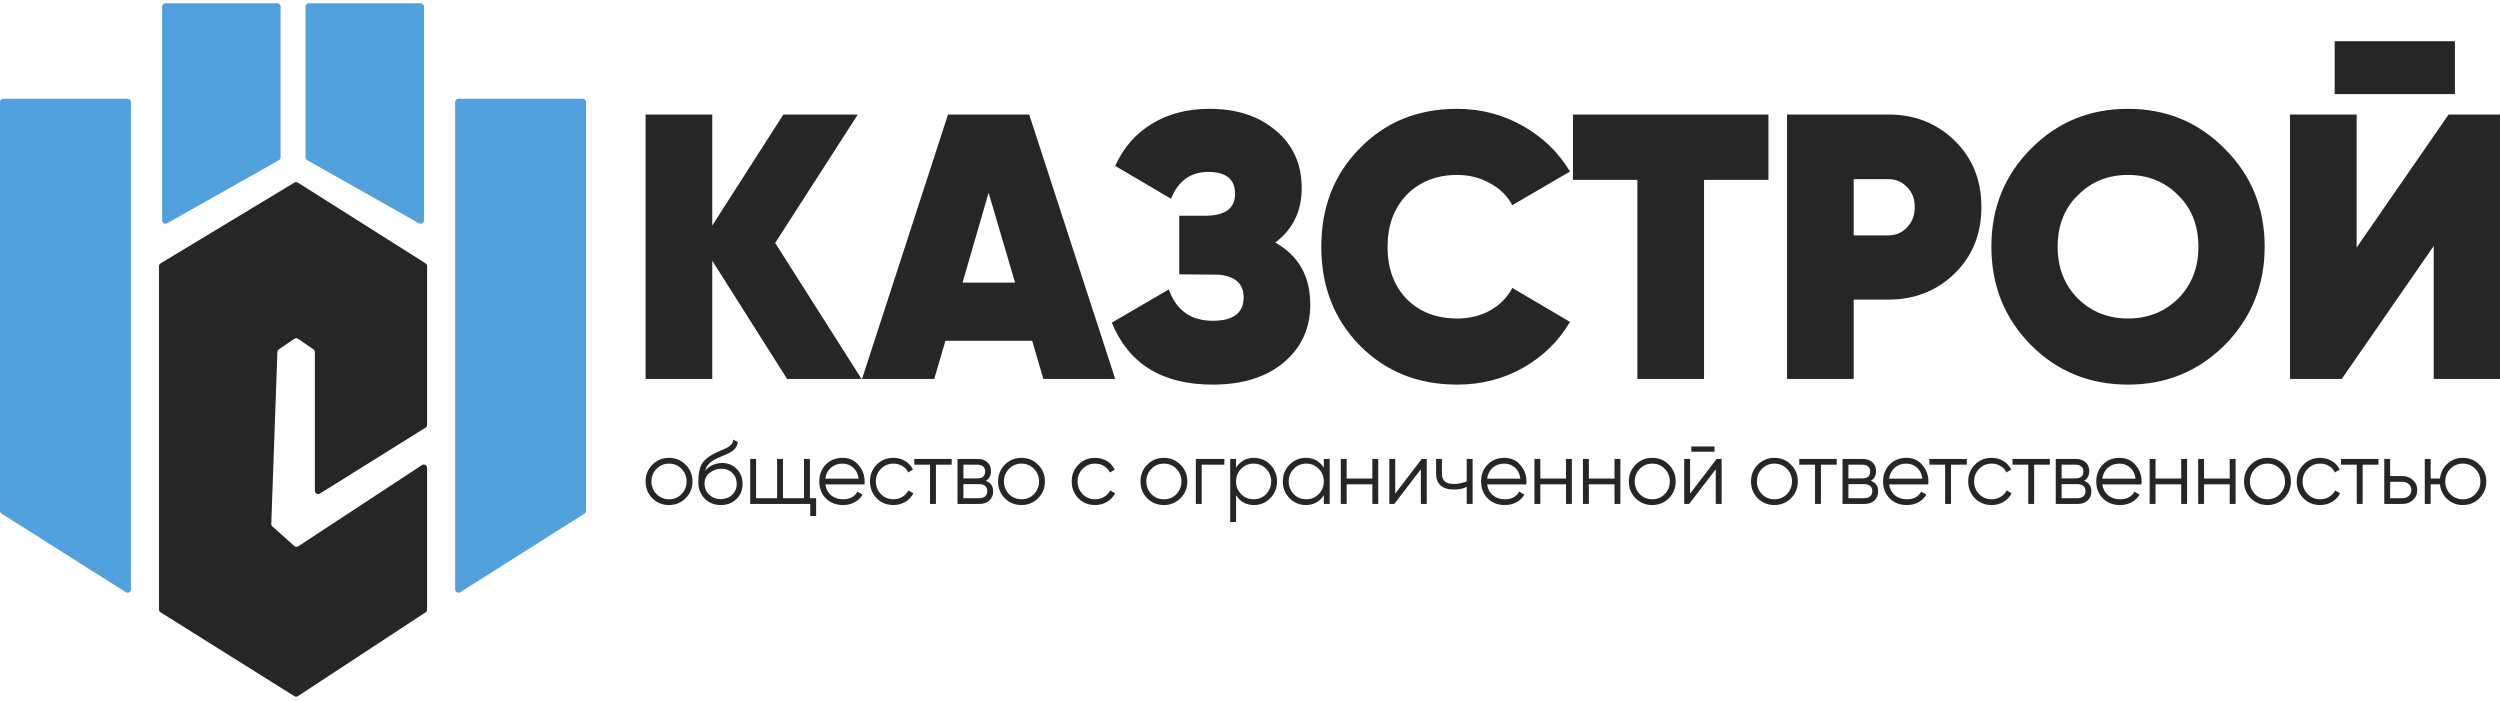
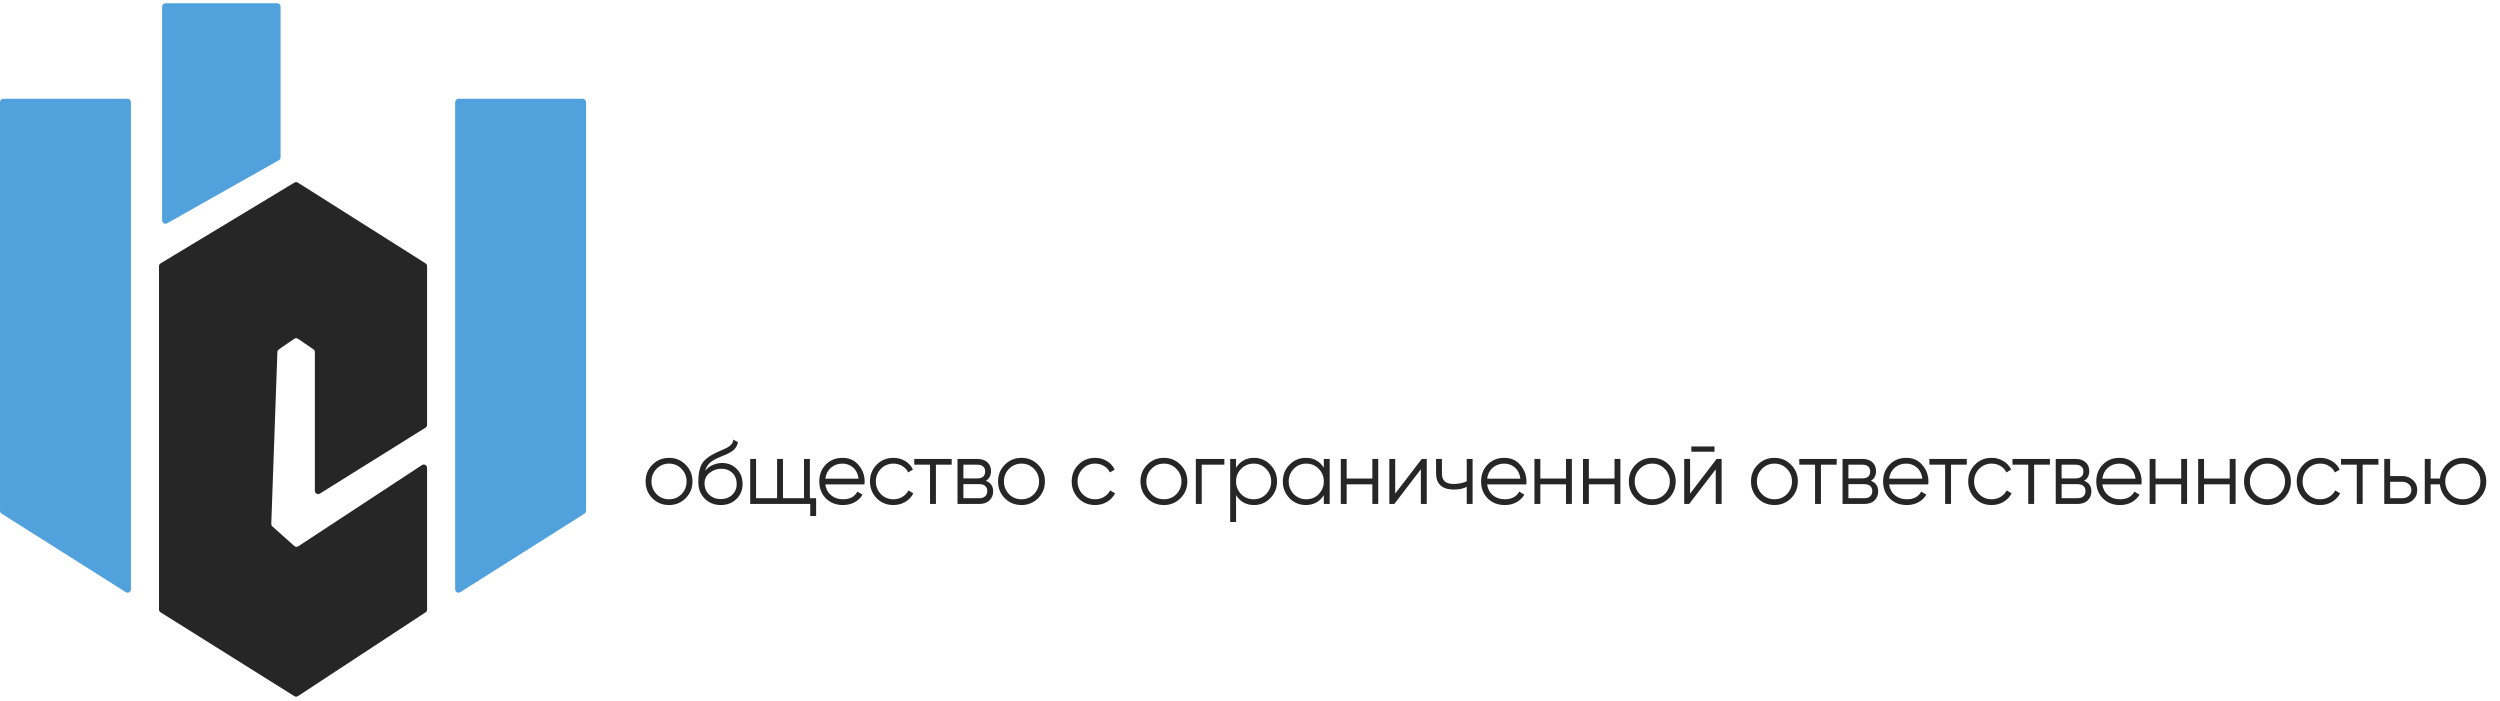
<svg xmlns="http://www.w3.org/2000/svg" width="182" height="51" viewBox="0 0 182 51" fill="none">
-   <path d="M56.433 17.686L62.721 27.587H57.3L51.852 18.979V27.587H47V8.336H51.852V16.421L57.029 8.336H62.45L56.433 17.686ZM81.188 27.587H75.956L75.143 24.81H68.827L68.013 27.587H62.755L69.016 8.336H74.926L81.188 27.587ZM71.971 14.029L70.074 20.574H73.896L71.971 14.029ZM92.84 17.659C94.538 18.612 95.388 20.116 95.388 22.169C95.388 23.911 94.737 25.323 93.436 26.405C92.153 27.468 90.436 28 88.286 28C84.618 28 82.169 26.497 80.941 23.489L85.088 21.069C85.63 22.591 86.696 23.352 88.286 23.352C89.786 23.352 90.536 22.784 90.536 21.647C90.536 20.657 89.93 20.107 88.72 19.997L85.847 19.969V15.706H87.717C89.181 15.706 89.913 15.175 89.913 14.111C89.913 13.048 89.262 12.516 87.961 12.516C86.678 12.516 85.774 13.167 85.251 14.469L81.185 12.076C81.781 10.756 82.666 9.738 83.841 9.023C85.034 8.29 86.434 7.923 88.042 7.923C90.048 7.923 91.665 8.455 92.894 9.518C94.141 10.563 94.765 11.957 94.765 13.699C94.765 15.367 94.123 16.687 92.84 17.659ZM106.083 28C103.228 28 100.86 27.047 98.981 25.14C97.12 23.233 96.189 20.84 96.189 17.962C96.189 15.083 97.12 12.699 98.981 10.811C100.843 8.886 103.21 7.923 106.083 7.923C107.8 7.923 109.39 8.336 110.854 9.161C112.317 9.986 113.465 11.095 114.296 12.488L110.095 14.936C109.734 14.258 109.191 13.726 108.468 13.341C107.764 12.938 106.969 12.736 106.083 12.736C104.583 12.736 103.354 13.222 102.397 14.194C101.475 15.165 101.014 16.421 101.014 17.962C101.014 19.538 101.475 20.803 102.397 21.757C103.337 22.71 104.565 23.187 106.083 23.187C106.969 23.187 107.764 22.994 108.468 22.61C109.191 22.206 109.734 21.656 110.095 20.959L114.296 23.434C113.465 24.846 112.317 25.965 110.854 26.79C109.408 27.597 107.818 28 106.083 28ZM114.512 8.336H128.743V13.094H124.054V27.587H119.202V13.094H114.512V8.336ZM130.096 8.336H137.469C139.384 8.336 140.993 8.968 142.294 10.233C143.595 11.498 144.246 13.112 144.246 15.074C144.246 17.036 143.595 18.649 142.294 19.914C140.993 21.179 139.384 21.812 137.469 21.812H134.948V27.587H130.096V8.336ZM134.948 17.136H137.469C138.011 17.136 138.463 16.944 138.825 16.559C139.204 16.174 139.394 15.679 139.394 15.074C139.394 14.469 139.204 13.983 138.825 13.616C138.463 13.231 138.011 13.039 137.469 13.039H134.948V17.136ZM161.968 25.112C160.034 27.037 157.685 28 154.92 28C152.119 28 149.761 27.037 147.845 25.112C145.93 23.169 144.972 20.785 144.972 17.962C144.972 15.138 145.93 12.764 147.845 10.838C149.761 8.895 152.119 7.923 154.92 7.923C157.703 7.923 160.053 8.895 161.968 10.838C163.902 12.764 164.868 15.138 164.868 17.962C164.868 20.767 163.902 23.15 161.968 25.112ZM151.261 21.729C152.255 22.701 153.475 23.187 154.92 23.187C156.366 23.187 157.586 22.701 158.579 21.729C159.555 20.739 160.043 19.483 160.043 17.962C160.043 16.421 159.555 15.175 158.579 14.221C157.604 13.231 156.384 12.736 154.92 12.736C153.456 12.736 152.237 13.231 151.261 14.221C150.285 15.175 149.797 16.421 149.797 17.962C149.797 19.483 150.285 20.739 151.261 21.729ZM178.72 6.85H169.965V3H178.72V6.85ZM182 27.587H177.175V17.907L170.48 27.587H166.712V8.336H171.564V18.017L178.259 8.336H182V27.587Z" fill="#262626" />
  <path d="M49.913 36.275C49.579 36.603 49.177 36.767 48.706 36.767C48.226 36.767 47.822 36.603 47.493 36.275C47.164 35.943 47 35.534 47 35.049C47 34.564 47.164 34.157 47.493 33.83C47.822 33.497 48.226 33.331 48.706 33.331C49.182 33.331 49.584 33.497 49.913 33.83C50.246 34.157 50.412 34.564 50.412 35.049C50.412 35.53 50.246 35.939 49.913 36.275ZM47.798 35.974C48.044 36.223 48.347 36.347 48.706 36.347C49.065 36.347 49.368 36.223 49.614 35.974C49.861 35.716 49.984 35.408 49.984 35.049C49.984 34.686 49.861 34.38 49.614 34.131C49.368 33.878 49.065 33.751 48.706 33.751C48.347 33.751 48.044 33.878 47.798 34.131C47.551 34.38 47.428 34.686 47.428 35.049C47.428 35.408 47.551 35.716 47.798 35.974ZM52.471 36.767C52.008 36.767 51.619 36.612 51.304 36.302C50.992 35.987 50.837 35.58 50.837 35.082C50.837 34.522 50.919 34.094 51.083 33.797C51.248 33.495 51.58 33.222 52.082 32.977C52.242 32.903 52.367 32.846 52.458 32.807C52.61 32.745 52.728 32.693 52.815 32.649C53.191 32.474 53.382 32.258 53.386 32L53.723 32.197C53.701 32.306 53.667 32.404 53.619 32.492C53.563 32.588 53.507 32.664 53.451 32.721C53.399 32.778 53.317 32.839 53.204 32.905C53.131 32.949 53.042 32.997 52.938 33.049L52.614 33.187L52.309 33.318C52.011 33.449 51.788 33.587 51.641 33.731C51.498 33.871 51.397 34.055 51.336 34.282C51.475 34.094 51.656 33.952 51.881 33.856C52.106 33.755 52.333 33.705 52.562 33.705C52.994 33.705 53.351 33.849 53.632 34.138C53.918 34.422 54.06 34.787 54.06 35.233C54.06 35.674 53.909 36.042 53.606 36.334C53.308 36.623 52.929 36.767 52.471 36.767ZM51.628 36.013C51.853 36.227 52.134 36.334 52.471 36.334C52.809 36.334 53.085 36.232 53.302 36.026C53.522 35.816 53.632 35.552 53.632 35.233C53.632 34.909 53.529 34.645 53.321 34.439C53.118 34.23 52.845 34.125 52.504 34.125C52.197 34.125 51.918 34.223 51.667 34.42C51.416 34.608 51.291 34.866 51.291 35.193C51.291 35.526 51.403 35.799 51.628 36.013ZM58.96 33.41V36.269H59.414V37.567H58.986V36.688H54.614V33.41H55.042V36.269H56.573V33.41H57.001V36.269H58.532V33.41H58.96ZM61.337 33.331C61.821 33.331 62.208 33.504 62.498 33.849C62.796 34.19 62.946 34.594 62.946 35.062C62.946 35.084 62.941 35.152 62.933 35.266H60.085C60.128 35.593 60.267 35.856 60.5 36.053C60.734 36.249 61.026 36.347 61.376 36.347C61.869 36.347 62.217 36.162 62.42 35.79L62.796 36.013C62.654 36.249 62.457 36.435 62.206 36.571C61.96 36.702 61.681 36.767 61.369 36.767C60.859 36.767 60.444 36.605 60.124 36.282C59.804 35.959 59.644 35.547 59.644 35.049C59.644 34.555 59.801 34.147 60.117 33.823C60.433 33.495 60.839 33.331 61.337 33.331ZM61.337 33.751C61 33.751 60.716 33.851 60.487 34.053C60.262 34.254 60.128 34.518 60.085 34.846H62.505C62.457 34.496 62.325 34.227 62.109 34.039C61.884 33.847 61.627 33.751 61.337 33.751ZM65.04 36.767C64.552 36.767 64.145 36.603 63.821 36.275C63.496 35.939 63.334 35.53 63.334 35.049C63.334 34.564 63.496 34.157 63.821 33.83C64.145 33.497 64.552 33.331 65.04 33.331C65.361 33.331 65.648 33.41 65.903 33.567C66.158 33.72 66.344 33.928 66.461 34.19L66.111 34.393C66.025 34.197 65.884 34.042 65.689 33.928C65.499 33.81 65.283 33.751 65.04 33.751C64.682 33.751 64.379 33.878 64.132 34.131C63.886 34.38 63.762 34.686 63.762 35.049C63.762 35.408 63.886 35.716 64.132 35.974C64.379 36.223 64.682 36.347 65.04 36.347C65.278 36.347 65.493 36.291 65.683 36.177C65.877 36.063 66.029 35.906 66.136 35.705L66.493 35.915C66.359 36.177 66.162 36.385 65.903 36.538C65.644 36.691 65.356 36.767 65.04 36.767ZM66.558 33.41H69.283V33.83H68.135V36.688H67.706V33.83H66.558V33.41ZM71.77 35.003C72.124 35.134 72.302 35.39 72.302 35.77C72.302 36.042 72.211 36.262 72.029 36.433C71.852 36.603 71.604 36.688 71.284 36.688H69.707V33.41H71.154C71.465 33.41 71.707 33.491 71.88 33.653C72.058 33.814 72.146 34.026 72.146 34.288C72.146 34.616 72.021 34.855 71.77 35.003ZM71.154 33.83H70.135V34.826H71.154C71.53 34.826 71.718 34.656 71.718 34.315C71.718 34.162 71.669 34.044 71.569 33.961C71.474 33.873 71.335 33.83 71.154 33.83ZM70.135 36.269H71.284C71.474 36.269 71.618 36.223 71.718 36.131C71.822 36.039 71.874 35.91 71.874 35.744C71.874 35.587 71.822 35.465 71.718 35.377C71.618 35.29 71.474 35.246 71.284 35.246H70.135V36.269ZM75.571 36.275C75.238 36.603 74.836 36.767 74.365 36.767C73.885 36.767 73.48 36.603 73.152 36.275C72.823 35.943 72.659 35.534 72.659 35.049C72.659 34.564 72.823 34.157 73.152 33.83C73.48 33.497 73.885 33.331 74.365 33.331C74.841 33.331 75.243 33.497 75.571 33.83C75.904 34.157 76.071 34.564 76.071 35.049C76.071 35.53 75.904 35.939 75.571 36.275ZM73.457 35.974C73.703 36.223 74.006 36.347 74.365 36.347C74.724 36.347 75.026 36.223 75.273 35.974C75.519 35.716 75.643 35.408 75.643 35.049C75.643 34.686 75.519 34.38 75.273 34.131C75.026 33.878 74.724 33.751 74.365 33.751C74.006 33.751 73.703 33.878 73.457 34.131C73.21 34.38 73.087 34.686 73.087 35.049C73.087 35.408 73.21 35.716 73.457 35.974ZM79.726 36.767C79.237 36.767 78.831 36.603 78.506 36.275C78.182 35.939 78.02 35.53 78.02 35.049C78.02 34.564 78.182 34.157 78.506 33.83C78.831 33.497 79.237 33.331 79.726 33.331C80.046 33.331 80.333 33.41 80.588 33.567C80.844 33.72 81.03 33.928 81.146 34.19L80.796 34.393C80.709 34.197 80.569 34.042 80.374 33.928C80.184 33.81 79.968 33.751 79.726 33.751C79.367 33.751 79.064 33.878 78.818 34.131C78.571 34.38 78.448 34.686 78.448 35.049C78.448 35.408 78.571 35.716 78.818 35.974C79.064 36.223 79.367 36.347 79.726 36.347C79.963 36.347 80.177 36.291 80.368 36.177C80.562 36.063 80.714 35.906 80.822 35.705L81.179 35.915C81.045 36.177 80.848 36.385 80.588 36.538C80.329 36.691 80.041 36.767 79.726 36.767ZM85.938 36.275C85.606 36.603 85.204 36.767 84.732 36.767C84.252 36.767 83.848 36.603 83.519 36.275C83.19 35.943 83.026 35.534 83.026 35.049C83.026 34.564 83.19 34.157 83.519 33.83C83.848 33.497 84.252 33.331 84.732 33.331C85.208 33.331 85.61 33.497 85.938 33.83C86.272 34.157 86.438 34.564 86.438 35.049C86.438 35.53 86.272 35.939 85.938 36.275ZM83.824 35.974C84.07 36.223 84.373 36.347 84.732 36.347C85.091 36.347 85.393 36.223 85.64 35.974C85.886 35.716 86.01 35.408 86.01 35.049C86.01 34.686 85.886 34.38 85.64 34.131C85.393 33.878 85.091 33.751 84.732 33.751C84.373 33.751 84.07 33.878 83.824 34.131C83.577 34.38 83.454 34.686 83.454 35.049C83.454 35.408 83.577 35.716 83.824 35.974ZM87.057 33.41H89.133V33.83H87.485V36.688H87.057V33.41ZM91.295 33.331C91.758 33.331 92.151 33.497 92.476 33.83C92.805 34.162 92.969 34.568 92.969 35.049C92.969 35.53 92.805 35.937 92.476 36.269C92.151 36.601 91.758 36.767 91.295 36.767C90.72 36.767 90.283 36.527 89.985 36.046V38H89.557V33.41H89.985V34.053C90.283 33.572 90.72 33.331 91.295 33.331ZM90.355 35.974C90.601 36.223 90.904 36.347 91.263 36.347C91.622 36.347 91.924 36.223 92.171 35.974C92.417 35.716 92.541 35.408 92.541 35.049C92.541 34.686 92.417 34.38 92.171 34.131C91.924 33.878 91.622 33.751 91.263 33.751C90.904 33.751 90.601 33.878 90.355 34.131C90.108 34.38 89.985 34.686 89.985 35.049C89.985 35.408 90.108 35.716 90.355 35.974ZM96.373 34.053V33.41H96.801V36.688H96.373V36.046C96.075 36.527 95.638 36.767 95.063 36.767C94.6 36.767 94.204 36.601 93.876 36.269C93.551 35.937 93.389 35.53 93.389 35.049C93.389 34.568 93.551 34.162 93.876 33.83C94.204 33.497 94.6 33.331 95.063 33.331C95.638 33.331 96.075 33.572 96.373 34.053ZM94.187 35.974C94.434 36.223 94.736 36.347 95.095 36.347C95.454 36.347 95.757 36.223 96.003 35.974C96.25 35.716 96.373 35.408 96.373 35.049C96.373 34.686 96.25 34.38 96.003 34.131C95.757 33.878 95.454 33.751 95.095 33.751C94.736 33.751 94.434 33.878 94.187 34.131C93.941 34.38 93.817 34.686 93.817 35.049C93.817 35.408 93.941 35.716 94.187 35.974ZM99.907 34.839V33.41H100.335V36.688H99.907V35.259H98.038V36.688H97.61V33.41H98.038V34.839H99.907ZM101.571 35.934L103.504 33.41H103.867V36.688H103.439V34.164L101.506 36.688H101.143V33.41H101.571V35.934ZM106.777 35.043V33.41H107.205V36.688H106.777V35.443C106.526 35.574 106.217 35.639 105.849 35.639C105.421 35.639 105.097 35.541 104.876 35.344C104.656 35.143 104.545 34.848 104.545 34.459V33.41H104.973V34.459C104.973 34.73 105.043 34.927 105.181 35.049C105.324 35.172 105.542 35.233 105.836 35.233C106.165 35.233 106.478 35.169 106.777 35.043ZM109.516 33.331C110.001 33.331 110.387 33.504 110.677 33.849C110.975 34.19 111.125 34.594 111.125 35.062C111.125 35.084 111.12 35.152 111.112 35.266H108.264C108.308 35.593 108.446 35.856 108.679 36.053C108.913 36.249 109.205 36.347 109.555 36.347C110.048 36.347 110.396 36.162 110.599 35.79L110.975 36.013C110.833 36.249 110.636 36.435 110.385 36.571C110.139 36.702 109.86 36.767 109.548 36.767C109.038 36.767 108.623 36.605 108.303 36.282C107.983 35.959 107.823 35.547 107.823 35.049C107.823 34.555 107.981 34.147 108.296 33.823C108.612 33.495 109.019 33.331 109.516 33.331ZM109.516 33.751C109.179 33.751 108.896 33.851 108.666 34.053C108.441 34.254 108.308 34.518 108.264 34.846H110.684C110.636 34.496 110.504 34.227 110.288 34.039C110.063 33.847 109.806 33.751 109.516 33.751ZM114.005 34.839V33.41H114.433V36.688H114.005V35.259H112.137V36.688H111.708V33.41H112.137V34.839H114.005ZM117.537 34.839V33.41H117.965V36.688H117.537V35.259H115.669V36.688H115.241V33.41H115.669V34.839H117.537ZM121.492 36.275C121.158 36.603 120.756 36.767 120.285 36.767C119.805 36.767 119.401 36.603 119.072 36.275C118.743 35.943 118.579 35.534 118.579 35.049C118.579 34.564 118.743 34.157 119.072 33.83C119.401 33.497 119.805 33.331 120.285 33.331C120.76 33.331 121.163 33.497 121.492 33.83C121.824 34.157 121.991 34.564 121.991 35.049C121.991 35.53 121.824 35.939 121.492 36.275ZM119.377 35.974C119.623 36.223 119.926 36.347 120.285 36.347C120.644 36.347 120.947 36.223 121.193 35.974C121.44 35.716 121.563 35.408 121.563 35.049C121.563 34.686 121.44 34.38 121.193 34.131C120.947 33.878 120.644 33.751 120.285 33.751C119.926 33.751 119.623 33.878 119.377 34.131C119.13 34.38 119.007 34.686 119.007 35.049C119.007 35.408 119.13 35.716 119.377 35.974ZM124.816 32.885H123.129V32.505H124.816V32.885ZM123.038 35.934L124.971 33.41H125.335V36.688H124.907V34.164L122.974 36.688H122.61V33.41H123.038V35.934ZM130.385 36.275C130.052 36.603 129.65 36.767 129.178 36.767C128.698 36.767 128.294 36.603 127.965 36.275C127.637 35.943 127.472 35.534 127.472 35.049C127.472 34.564 127.637 34.157 127.965 33.83C128.294 33.497 128.698 33.331 129.178 33.331C129.654 33.331 130.057 33.497 130.385 33.83C130.718 34.157 130.884 34.564 130.884 35.049C130.884 35.53 130.718 35.939 130.385 36.275ZM128.27 35.974C128.517 36.223 128.819 36.347 129.178 36.347C129.538 36.347 129.84 36.223 130.087 35.974C130.333 35.716 130.456 35.408 130.456 35.049C130.456 34.686 130.333 34.38 130.087 34.131C129.84 33.878 129.538 33.751 129.178 33.751C128.819 33.751 128.517 33.878 128.27 34.131C128.024 34.38 127.901 34.686 127.901 35.049C127.901 35.408 128.024 35.716 128.27 35.974ZM130.988 33.41H133.712V33.83H132.564V36.688H132.136V33.83H130.988V33.41ZM136.199 35.003C136.554 35.134 136.731 35.39 136.731 35.77C136.731 36.042 136.641 36.262 136.459 36.433C136.281 36.603 136.033 36.688 135.713 36.688H134.137V33.41H135.583C135.895 33.41 136.136 33.491 136.31 33.653C136.487 33.814 136.576 34.026 136.576 34.288C136.576 34.616 136.45 34.855 136.199 35.003ZM135.583 33.83H134.565V34.826H135.583C135.959 34.826 136.148 34.656 136.148 34.315C136.148 34.162 136.097 34.044 135.998 33.961C135.903 33.873 135.765 33.83 135.583 33.83ZM134.565 36.269H135.713C135.903 36.269 136.048 36.223 136.148 36.131C136.251 36.039 136.303 35.91 136.303 35.744C136.303 35.587 136.251 35.465 136.148 35.377C136.048 35.29 135.903 35.246 135.713 35.246H134.565V36.269ZM138.781 33.331C139.265 33.331 139.652 33.504 139.942 33.849C140.241 34.19 140.39 34.594 140.39 35.062C140.39 35.084 140.385 35.152 140.377 35.266H137.529C137.572 35.593 137.711 35.856 137.944 36.053C138.178 36.249 138.47 36.347 138.82 36.347C139.313 36.347 139.661 36.162 139.864 35.79L140.241 36.013C140.098 36.249 139.901 36.435 139.65 36.571C139.404 36.702 139.125 36.767 138.814 36.767C138.303 36.767 137.888 36.605 137.568 36.282C137.248 35.959 137.088 35.547 137.088 35.049C137.088 34.555 137.246 34.147 137.562 33.823C137.877 33.495 138.283 33.331 138.781 33.331ZM138.781 33.751C138.444 33.751 138.16 33.851 137.931 34.053C137.706 34.254 137.572 34.518 137.529 34.846H139.949C139.901 34.496 139.769 34.227 139.553 34.039C139.328 33.847 139.071 33.751 138.781 33.751ZM140.458 33.41H143.182V33.83H142.034V36.688H141.606V33.83H140.458V33.41ZM144.991 36.767C144.503 36.767 144.096 36.603 143.772 36.275C143.448 35.939 143.285 35.53 143.285 35.049C143.285 34.564 143.448 34.157 143.772 33.83C144.096 33.497 144.503 33.331 144.991 33.331C145.311 33.331 145.599 33.41 145.854 33.567C146.109 33.72 146.295 33.928 146.412 34.19L146.062 34.393C145.975 34.197 145.835 34.042 145.64 33.928C145.45 33.81 145.233 33.751 144.991 33.751C144.632 33.751 144.33 33.878 144.083 34.131C143.837 34.38 143.714 34.686 143.714 35.049C143.714 35.408 143.837 35.716 144.083 35.974C144.33 36.223 144.632 36.347 144.991 36.347C145.229 36.347 145.443 36.291 145.634 36.177C145.828 36.063 145.979 35.906 146.088 35.705L146.444 35.915C146.31 36.177 146.114 36.385 145.854 36.538C145.595 36.691 145.307 36.767 144.991 36.767ZM146.509 33.41H149.233V33.83H148.085V36.688H147.657V33.83H146.509V33.41ZM151.721 35.003C152.075 35.134 152.252 35.39 152.252 35.77C152.252 36.042 152.162 36.262 151.98 36.433C151.802 36.603 151.554 36.688 151.234 36.688H149.658V33.41H151.104C151.416 33.41 151.658 33.491 151.831 33.653C152.008 33.814 152.097 34.026 152.097 34.288C152.097 34.616 151.971 34.855 151.721 35.003ZM151.104 33.83H150.086V34.826H151.104C151.481 34.826 151.669 34.656 151.669 34.315C151.669 34.162 151.619 34.044 151.519 33.961C151.424 33.873 151.286 33.83 151.104 33.83ZM150.086 36.269H151.234C151.425 36.269 151.569 36.223 151.669 36.131C151.772 36.039 151.824 35.91 151.824 35.744C151.824 35.587 151.772 35.465 151.669 35.377C151.569 35.29 151.425 35.246 151.234 35.246H150.086V36.269ZM154.302 33.331C154.786 33.331 155.174 33.504 155.463 33.849C155.762 34.19 155.911 34.594 155.911 35.062C155.911 35.084 155.907 35.152 155.898 35.266H153.05C153.093 35.593 153.232 35.856 153.465 36.053C153.699 36.249 153.991 36.347 154.341 36.347C154.834 36.347 155.182 36.162 155.386 35.79L155.762 36.013C155.619 36.249 155.422 36.435 155.171 36.571C154.925 36.702 154.646 36.767 154.335 36.767C153.825 36.767 153.409 36.605 153.089 36.282C152.769 35.959 152.609 35.547 152.609 35.049C152.609 34.555 152.767 34.147 153.083 33.823C153.398 33.495 153.805 33.331 154.302 33.331ZM154.302 33.751C153.965 33.751 153.682 33.851 153.452 34.053C153.228 34.254 153.093 34.518 153.05 34.846H155.47C155.422 34.496 155.291 34.227 155.074 34.039C154.85 33.847 154.592 33.751 154.302 33.751ZM158.791 34.839V33.41H159.219V36.688H158.791V35.259H156.923V36.688H156.495V33.41H156.923V34.839H158.791ZM162.323 34.839V33.41H162.752V36.688H162.323V35.259H160.455V36.688H160.027V33.41H160.455V34.839H162.323ZM166.278 36.275C165.945 36.603 165.543 36.767 165.071 36.767C164.591 36.767 164.187 36.603 163.858 36.275C163.529 35.943 163.365 35.534 163.365 35.049C163.365 34.564 163.529 34.157 163.858 33.83C164.187 33.497 164.591 33.331 165.071 33.331C165.547 33.331 165.949 33.497 166.278 33.83C166.611 34.157 166.777 34.564 166.777 35.049C166.777 35.53 166.611 35.939 166.278 36.275ZM164.163 35.974C164.41 36.223 164.712 36.347 165.071 36.347C165.43 36.347 165.733 36.223 165.98 35.974C166.226 35.716 166.349 35.408 166.349 35.049C166.349 34.686 166.226 34.38 165.98 34.131C165.733 33.878 165.43 33.751 165.071 33.751C164.712 33.751 164.41 33.878 164.163 34.131C163.917 34.38 163.794 34.686 163.794 35.049C163.794 35.408 163.917 35.716 164.163 35.974ZM168.907 36.767C168.419 36.767 168.012 36.603 167.688 36.275C167.364 35.939 167.201 35.53 167.201 35.049C167.201 34.564 167.364 34.157 167.688 33.83C168.012 33.497 168.419 33.331 168.907 33.331C169.228 33.331 169.515 33.41 169.77 33.567C170.026 33.72 170.211 33.928 170.328 34.19L169.978 34.393C169.892 34.197 169.751 34.042 169.556 33.928C169.366 33.81 169.15 33.751 168.907 33.751C168.549 33.751 168.246 33.878 167.999 34.131C167.753 34.38 167.63 34.686 167.63 35.049C167.63 35.408 167.753 35.716 167.999 35.974C168.246 36.223 168.549 36.347 168.907 36.347C169.146 36.347 169.36 36.291 169.55 36.177C169.744 36.063 169.896 35.906 170.004 35.705L170.361 35.915C170.227 36.177 170.03 36.385 169.77 36.538C169.511 36.691 169.224 36.767 168.907 36.767ZM170.425 33.41H173.15V33.83H172.002V36.688H171.574V33.83H170.425V33.41ZM174.003 34.656H174.891C175.19 34.656 175.445 34.752 175.657 34.944C175.868 35.132 175.975 35.375 175.975 35.672C175.975 35.974 175.868 36.219 175.657 36.407C175.453 36.594 175.198 36.688 174.891 36.688H173.574V33.41H174.003V34.656ZM174.003 36.269H174.891C175.077 36.269 175.233 36.214 175.358 36.105C175.484 35.991 175.546 35.847 175.546 35.672C175.546 35.497 175.484 35.355 175.358 35.246C175.233 35.132 175.077 35.075 174.891 35.075H174.003V36.269ZM179.294 33.331C179.77 33.331 180.172 33.497 180.501 33.83C180.834 34.157 181 34.564 181 35.049C181 35.53 180.834 35.939 180.501 36.275C180.167 36.603 179.765 36.767 179.294 36.767C178.862 36.767 178.485 36.625 178.165 36.341C177.85 36.048 177.67 35.688 177.627 35.259H176.952V36.688H176.524V33.41H176.952V34.839H177.627C177.675 34.407 177.854 34.048 178.165 33.764C178.481 33.475 178.857 33.331 179.294 33.331ZM178.386 35.974C178.632 36.223 178.935 36.347 179.294 36.347C179.653 36.347 179.956 36.223 180.202 35.974C180.449 35.716 180.572 35.408 180.572 35.049C180.572 34.686 180.449 34.38 180.202 34.131C179.956 33.878 179.653 33.751 179.294 33.751C178.935 33.751 178.632 33.878 178.386 34.131C178.139 34.38 178.016 34.686 178.016 35.049C178.016 35.408 178.139 35.716 178.386 35.974Z" fill="#262626" />
  <path d="M22.922 25.63V35.724C22.922 35.917 23.129 36.032 23.291 35.931L30.976 31.135C31.048 31.09 31.092 31.01 31.092 30.924V19.38C31.092 19.294 31.049 19.215 30.977 19.17L21.685 13.295C21.608 13.246 21.512 13.245 21.434 13.292L11.694 19.17C11.62 19.215 11.575 19.296 11.575 19.384V44.367C11.575 44.453 11.618 44.533 11.69 44.578L21.43 50.682C21.51 50.731 21.61 50.73 21.688 50.679L30.981 44.578C31.05 44.533 31.092 44.454 31.092 44.37V34.066C31.092 33.87 30.88 33.751 30.719 33.857L21.714 39.769C21.623 39.829 21.504 39.82 21.423 39.747L19.831 38.325C19.777 38.276 19.746 38.204 19.749 38.13L20.194 25.627C20.197 25.547 20.237 25.474 20.302 25.43L21.426 24.665C21.507 24.609 21.613 24.609 21.695 24.665L22.814 25.427C22.881 25.472 22.922 25.547 22.922 25.63Z" fill="#262626" />
  <path d="M0 7.438C0 7.301 0.109 7.19 0.242 7.19H9.29C9.423 7.19 9.532 7.301 9.532 7.438V42.902C9.532 43.096 9.323 43.215 9.162 43.112L0.115 37.393C0.043 37.348 0 37.268 0 37.182V7.438Z" fill="#51A1DC" />
  <path d="M42.667 7.438C42.667 7.301 42.558 7.19 42.424 7.19H33.377C33.243 7.19 33.135 7.301 33.135 7.438V42.902C33.135 43.096 33.343 43.215 33.505 43.112L42.552 37.393C42.623 37.348 42.667 37.268 42.667 37.182V7.438Z" fill="#51A1DC" />
  <path d="M20.426 0.485C20.426 0.348 20.317 0.237 20.183 0.237H12.044C11.91 0.237 11.802 0.348 11.802 0.485V16.041C11.802 16.23 12 16.349 12.161 16.258L20.3 11.664C20.378 11.621 20.426 11.538 20.426 11.448V0.485Z" fill="#51A1DC" />
-   <path d="M22.241 0.485C22.241 0.348 22.35 0.237 22.484 0.237H30.623C30.757 0.237 30.865 0.348 30.865 0.485V16.041C30.865 16.23 30.667 16.349 30.506 16.258L22.366 11.664C22.289 11.621 22.241 11.538 22.241 11.448V0.485Z" fill="#51A1DC" />
</svg>